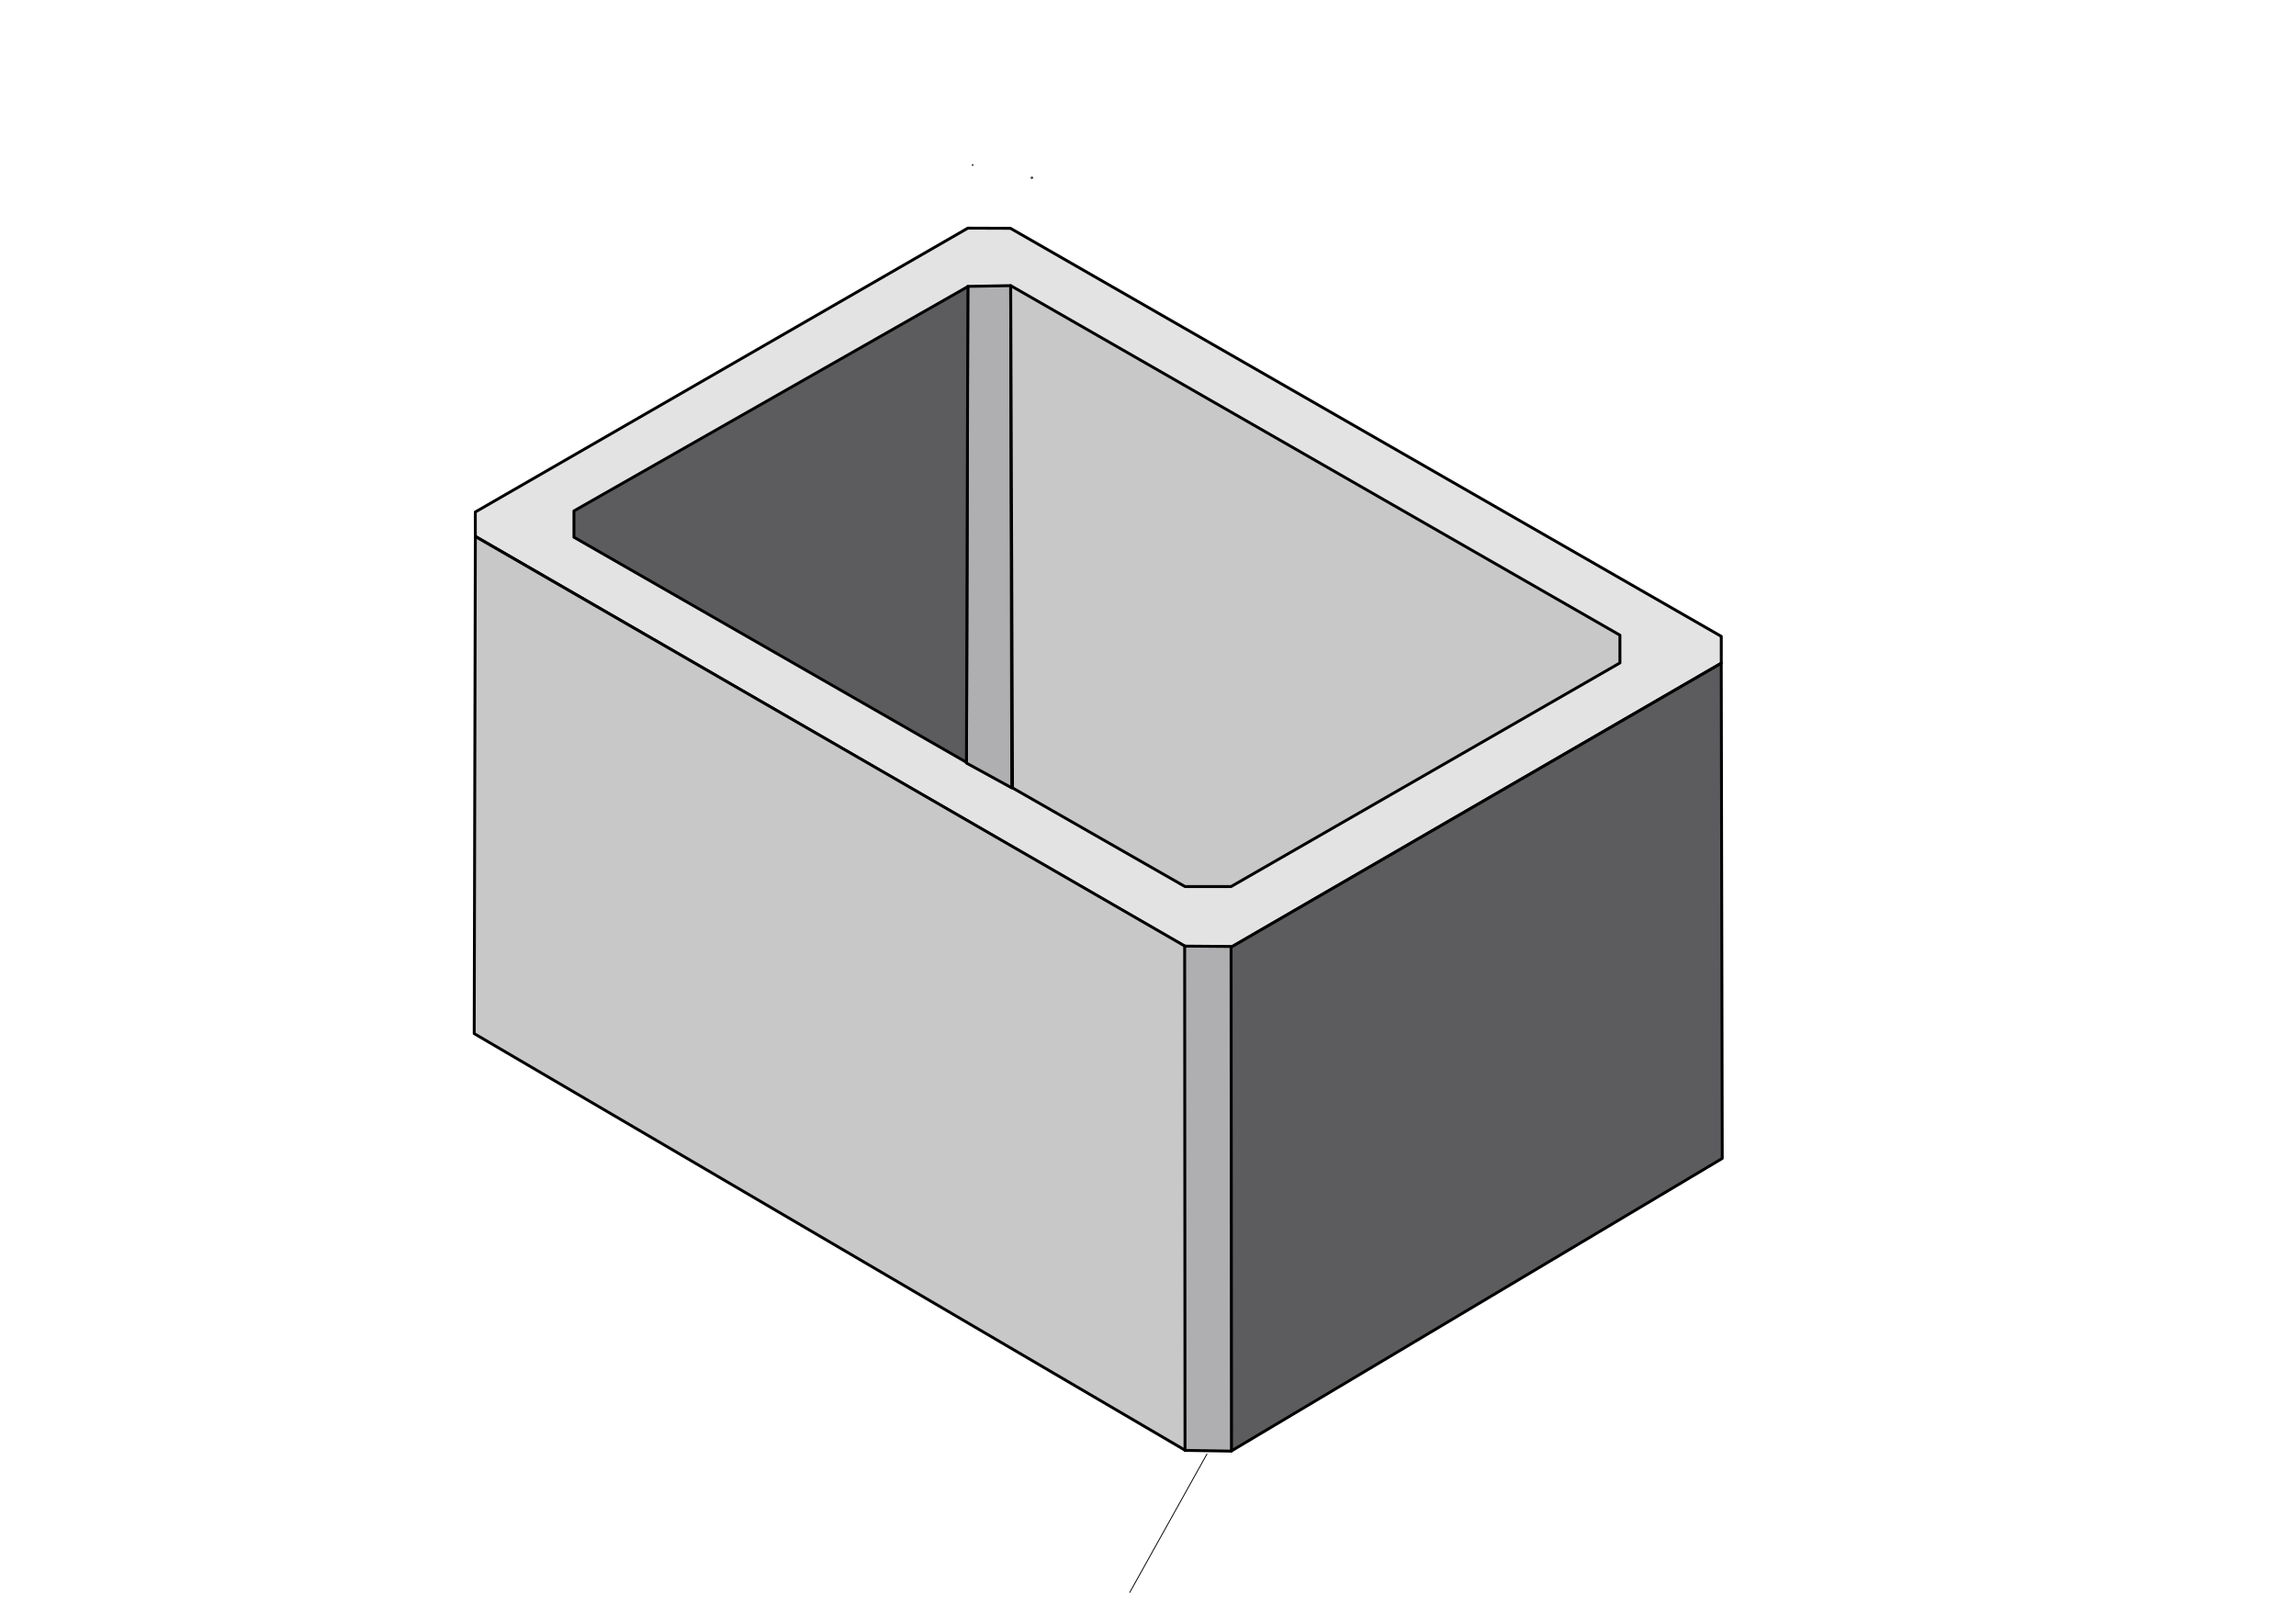
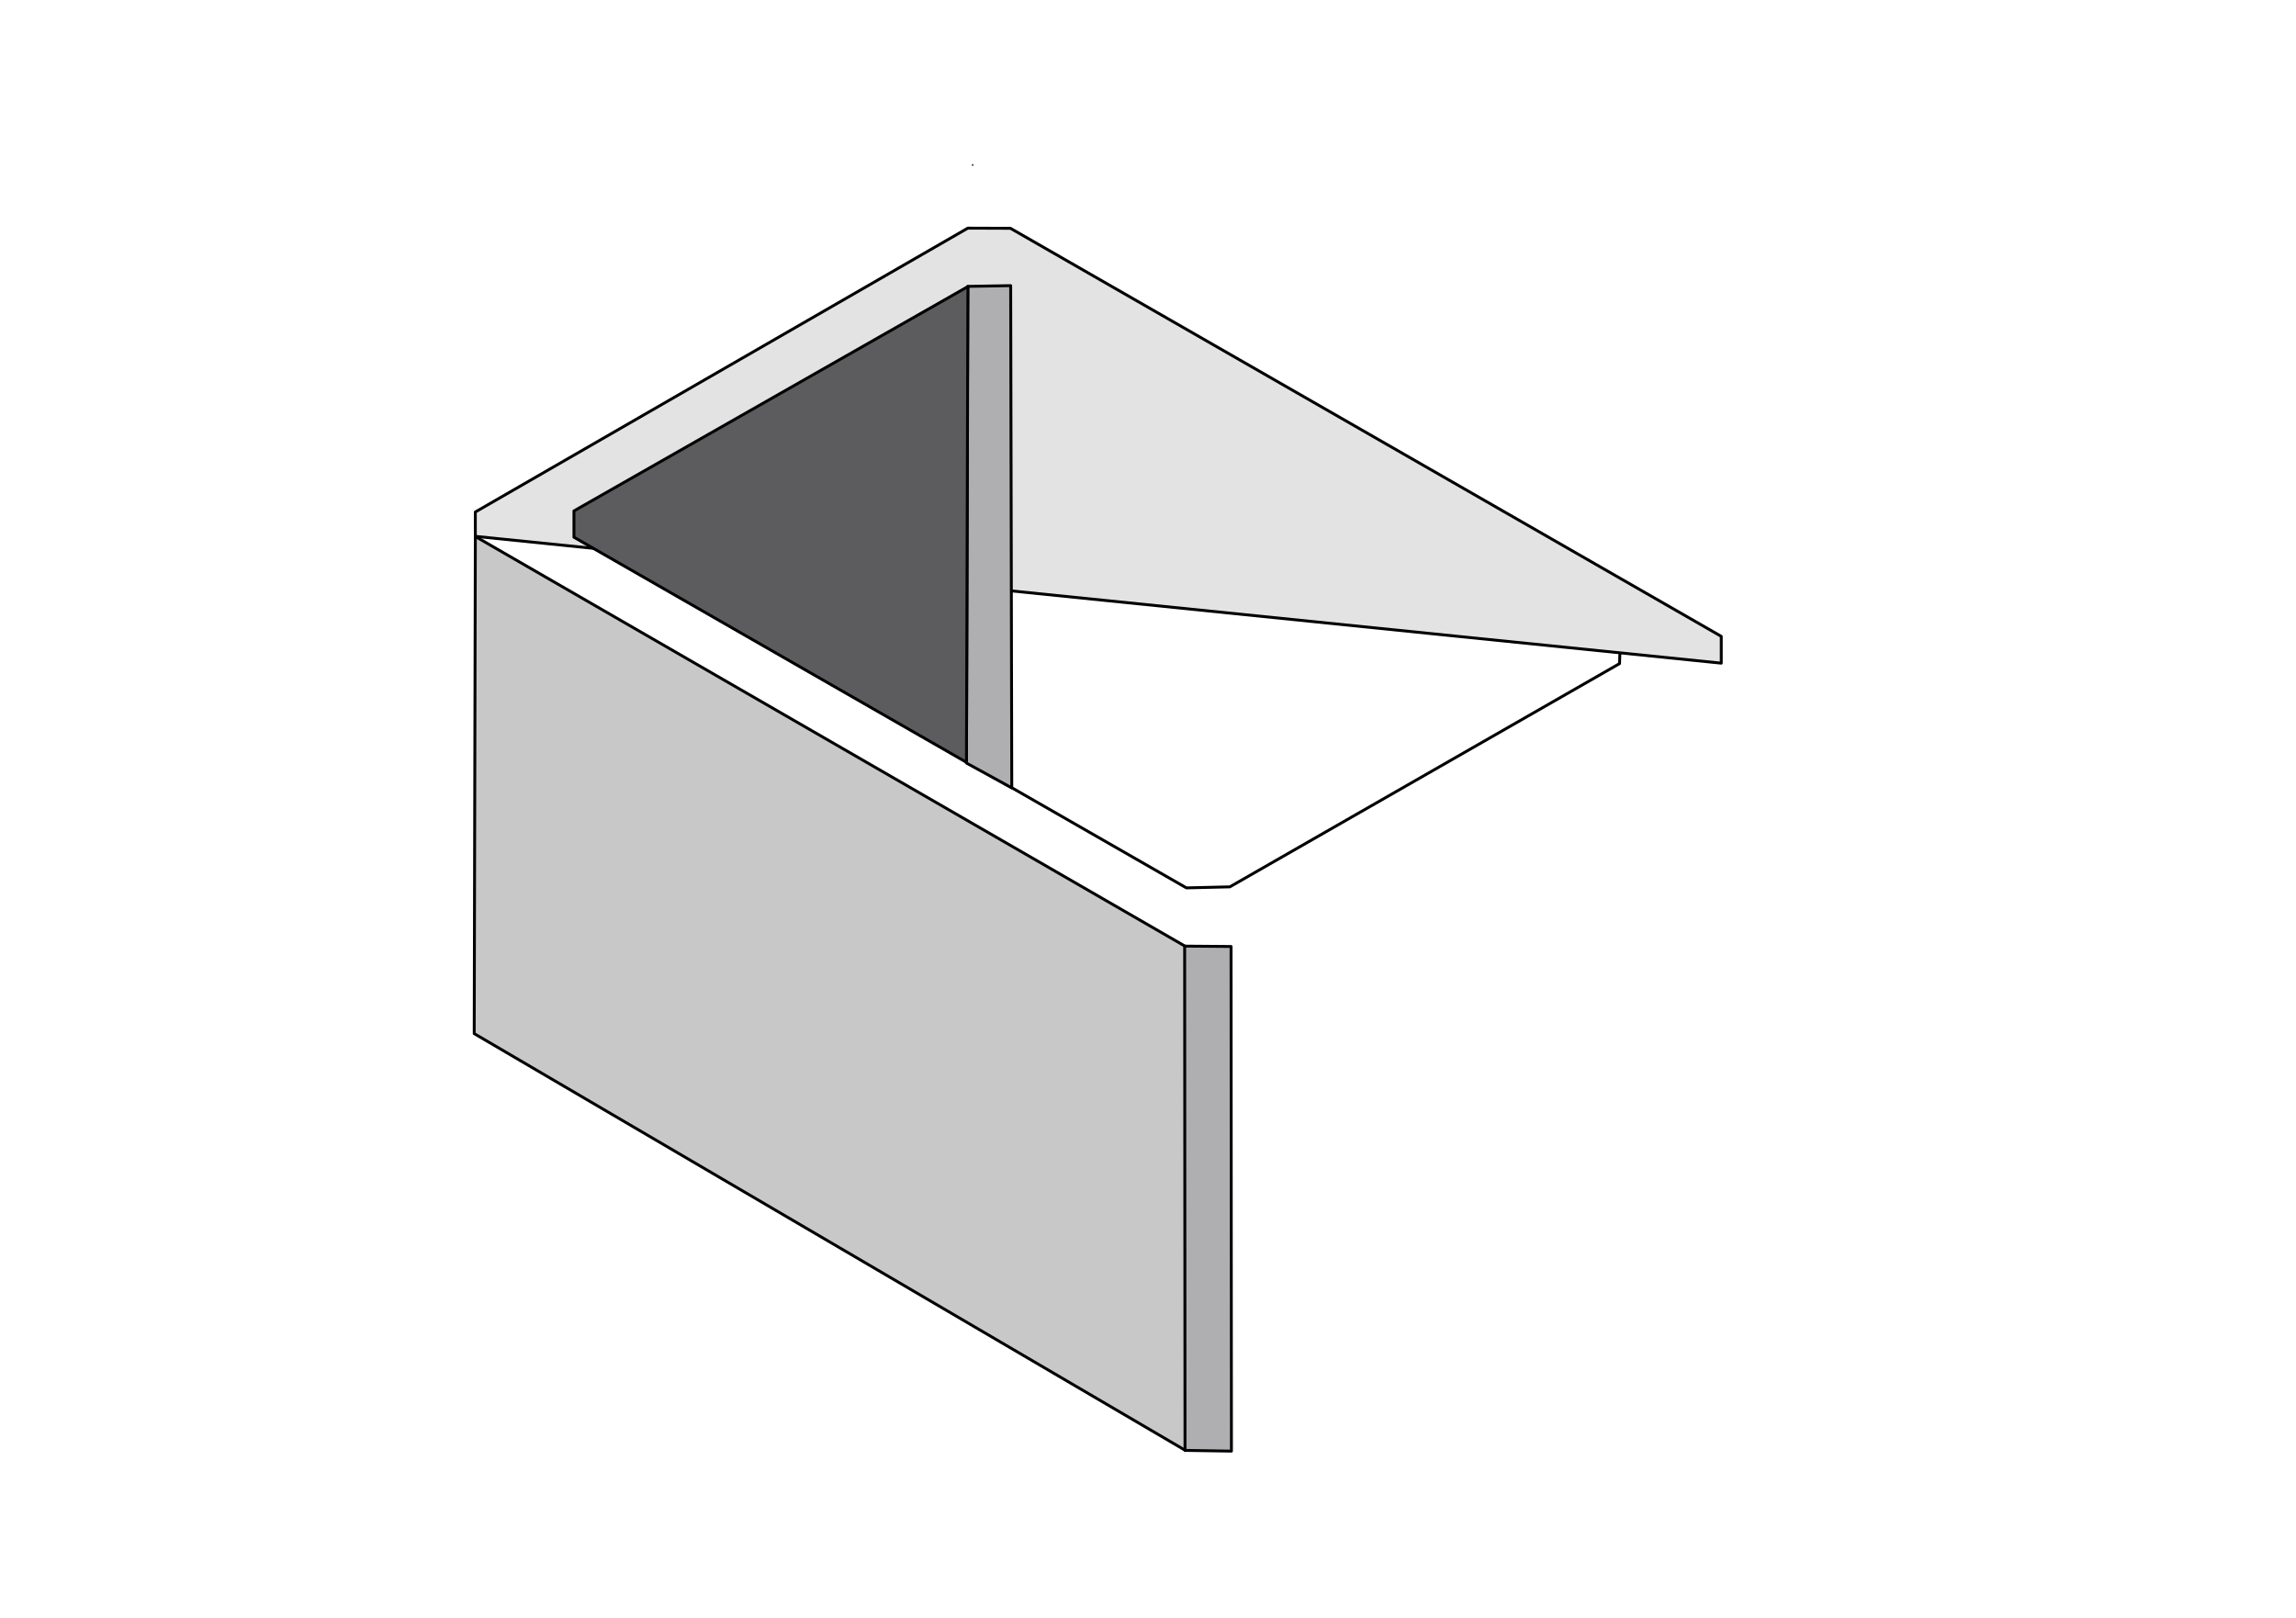
<svg xmlns="http://www.w3.org/2000/svg" xmlns:ns1="http://www.inkscape.org/namespaces/inkscape" xmlns:ns2="http://sodipodi.sourceforge.net/DTD/sodipodi-0.dtd" width="210mm" height="148mm" viewBox="0 0 744.094 524.409" id="svg4212" version="1.1" ns1:version="1.3.2 (091e20e, 2023-11-25, custom)" ns2:docname="CĂMIN RECTANGULAR.svg" xml:space="preserve">
  <defs id="defs4214">
    <clipPath id="clipPath52">
-       <path id="path52" style="stroke-width:0.1;stroke-linecap:square;paint-order:markers fill stroke;stop-color:#000000" d="m -880.828,-187.298 h 1640.84 v 73.282 h -1640.84 z" />
-     </clipPath>
+       </clipPath>
  </defs>
  <g id="layer-Pr233" ns1:groupmode="layer" ns1:label="Layer 1" transform="matrix(0.938,0,0,0.938,780.611,-42.616)" style="display:inline">
    <path style="fill:none;stroke:#000000;stroke-width:1px;stroke-linecap:butt;stroke-linejoin:round;stroke-opacity:1" d="m -407.295,351.885 134.643,-77.143 0.357,-10 -210,-120.357 h -16.071 l -135.357,77.857 0.357,8.929 211.071,121.071 z" id="path4" />
-     <path style="fill:#e3e3e4;fill-opacity:1;stroke:#000000;stroke-width:1px;stroke-linecap:butt;stroke-linejoin:round;stroke-opacity:1" d="m -667.977,230.765 -0.011,-8.411 170.161,-98.084 14.73,0.052 245.592,141.004 v 9.263 l -169.203,98.063 -16.204,-0.2 z" id="path5" ns2:nodetypes="ccccccccc" />
+     <path style="fill:#e3e3e4;fill-opacity:1;stroke:#000000;stroke-width:1px;stroke-linecap:butt;stroke-linejoin:round;stroke-opacity:1" d="m -667.977,230.765 -0.011,-8.411 170.161,-98.084 14.73,0.052 245.592,141.004 v 9.263 z" id="path5" ns2:nodetypes="ccccccccc" />
    <path style="fill:#afafb1;fill-opacity:1;stroke:#000000;stroke-width:1px;stroke-linecap:butt;stroke-linejoin:round;stroke-opacity:1" d="m -497.849,144.389 -0.442,164.718 15.657,8.586 -0.379,-173.557 z" id="path6" ns2:nodetypes="ccccc" />
    <path style="fill:#5c5c5e;stroke:#000000;stroke-width:1px;stroke-linecap:butt;stroke-linejoin:round;stroke-opacity:1;fill-opacity:1" d="m -497.786,144.452 -136.118,77.529 v 9.091 l 135.613,77.782 z" id="path7" />
-     <path style="fill:#c8c8c9;fill-opacity:1;stroke:#000000;stroke-width:1px;stroke-linecap:butt;stroke-linejoin:round;stroke-opacity:1" d="m -482.381,317.693 -0.631,-173.557 210.491,120.776 v 9.596 l -134.35,77.277 h -15.91 z" id="path8" ns2:nodetypes="ccccccc" />
-     <path style="fill:#5c5c5e;fill-opacity:1;stroke:#000000;stroke-width:1px;stroke-linecap:butt;stroke-linejoin:round;stroke-opacity:1" d="m -406.809,546.84 169.642,-101.11 -0.347,-171.095 -169.358,98.111 z" id="path10" ns2:nodetypes="ccccc" />
    <path style="fill:#c8c8c9;fill-opacity:1;stroke:#000000;stroke-width:1px;stroke-linecap:butt;stroke-linejoin:round;stroke-opacity:1" d="m -422.596,546.655 -245.77,-144.055 0.389,-171.782 245.318,141.634 z" id="path11" ns2:nodetypes="ccccc" />
    <path id="path298-8" d="m -496.126,102.421 c -0.007,-0.011 -0.022,-0.017 -0.033,-0.011 -0.011,0.007 -0.015,0.021 -0.008,0.034 0.007,0.011 0.021,0.015 0.032,0.009 0.011,-0.007 0.015,-0.021 0.009,-0.032 z" style="display:inline;fill:#000000 icc-color(sRGB-IEC61966-2, 0.1, 0, 0, 0);fill-opacity:1;fill-rule:evenodd;stroke:#000000 icc-color(sRGB-IEC61966-2, 0.1, 0, 0, 0);stroke-width:0.562;stroke-linecap:butt;stroke-linejoin:round;stroke-miterlimit:2.613;stroke-dasharray:none;stroke-opacity:1" />
-     <path id="path316-3" d="m -475.663,106.873 c 0.01,-0.017 0.005,-0.035 -0.015,-0.047 -0.017,-0.01 -0.036,-0.005 -0.045,0.012 -0.01,0.017 -0.005,0.035 0.012,0.045 0.017,0.01 0.039,0.007 0.048,-0.01 z" style="display:inline;fill:#000000 icc-color(sRGB-IEC61966-2, 0.1, 0, 0, 0);fill-opacity:1;fill-rule:evenodd;stroke:#000000 icc-color(sRGB-IEC61966-2, 0.1, 0, 0, 0);stroke-width:0.794;stroke-linecap:butt;stroke-linejoin:round;stroke-miterlimit:2.613;stroke-dasharray:none;stroke-opacity:1" />
-     <path style="fill:none;stroke:#000000;stroke-width:0.3;stroke-linecap:butt;stroke-linejoin:round;stroke-opacity:1;stroke-dasharray:none" d="M -415.152,547.778 C -441.937,595.814 -441.937,595.814 -441.937,595.814" id="path14" />
    <path style="display:inline;fill:#afafb1;fill-opacity:1;stroke:#000000;stroke-width:1px;stroke-linecap:butt;stroke-linejoin:round;stroke-opacity:1" d="m -422.909,372.367 0.126,174.251 16.036,0.253 -0.126,-174.378 z" id="path9" ns2:nodetypes="ccccc" transform="translate(-4.8168364e-6)" />
  </g>
</svg>